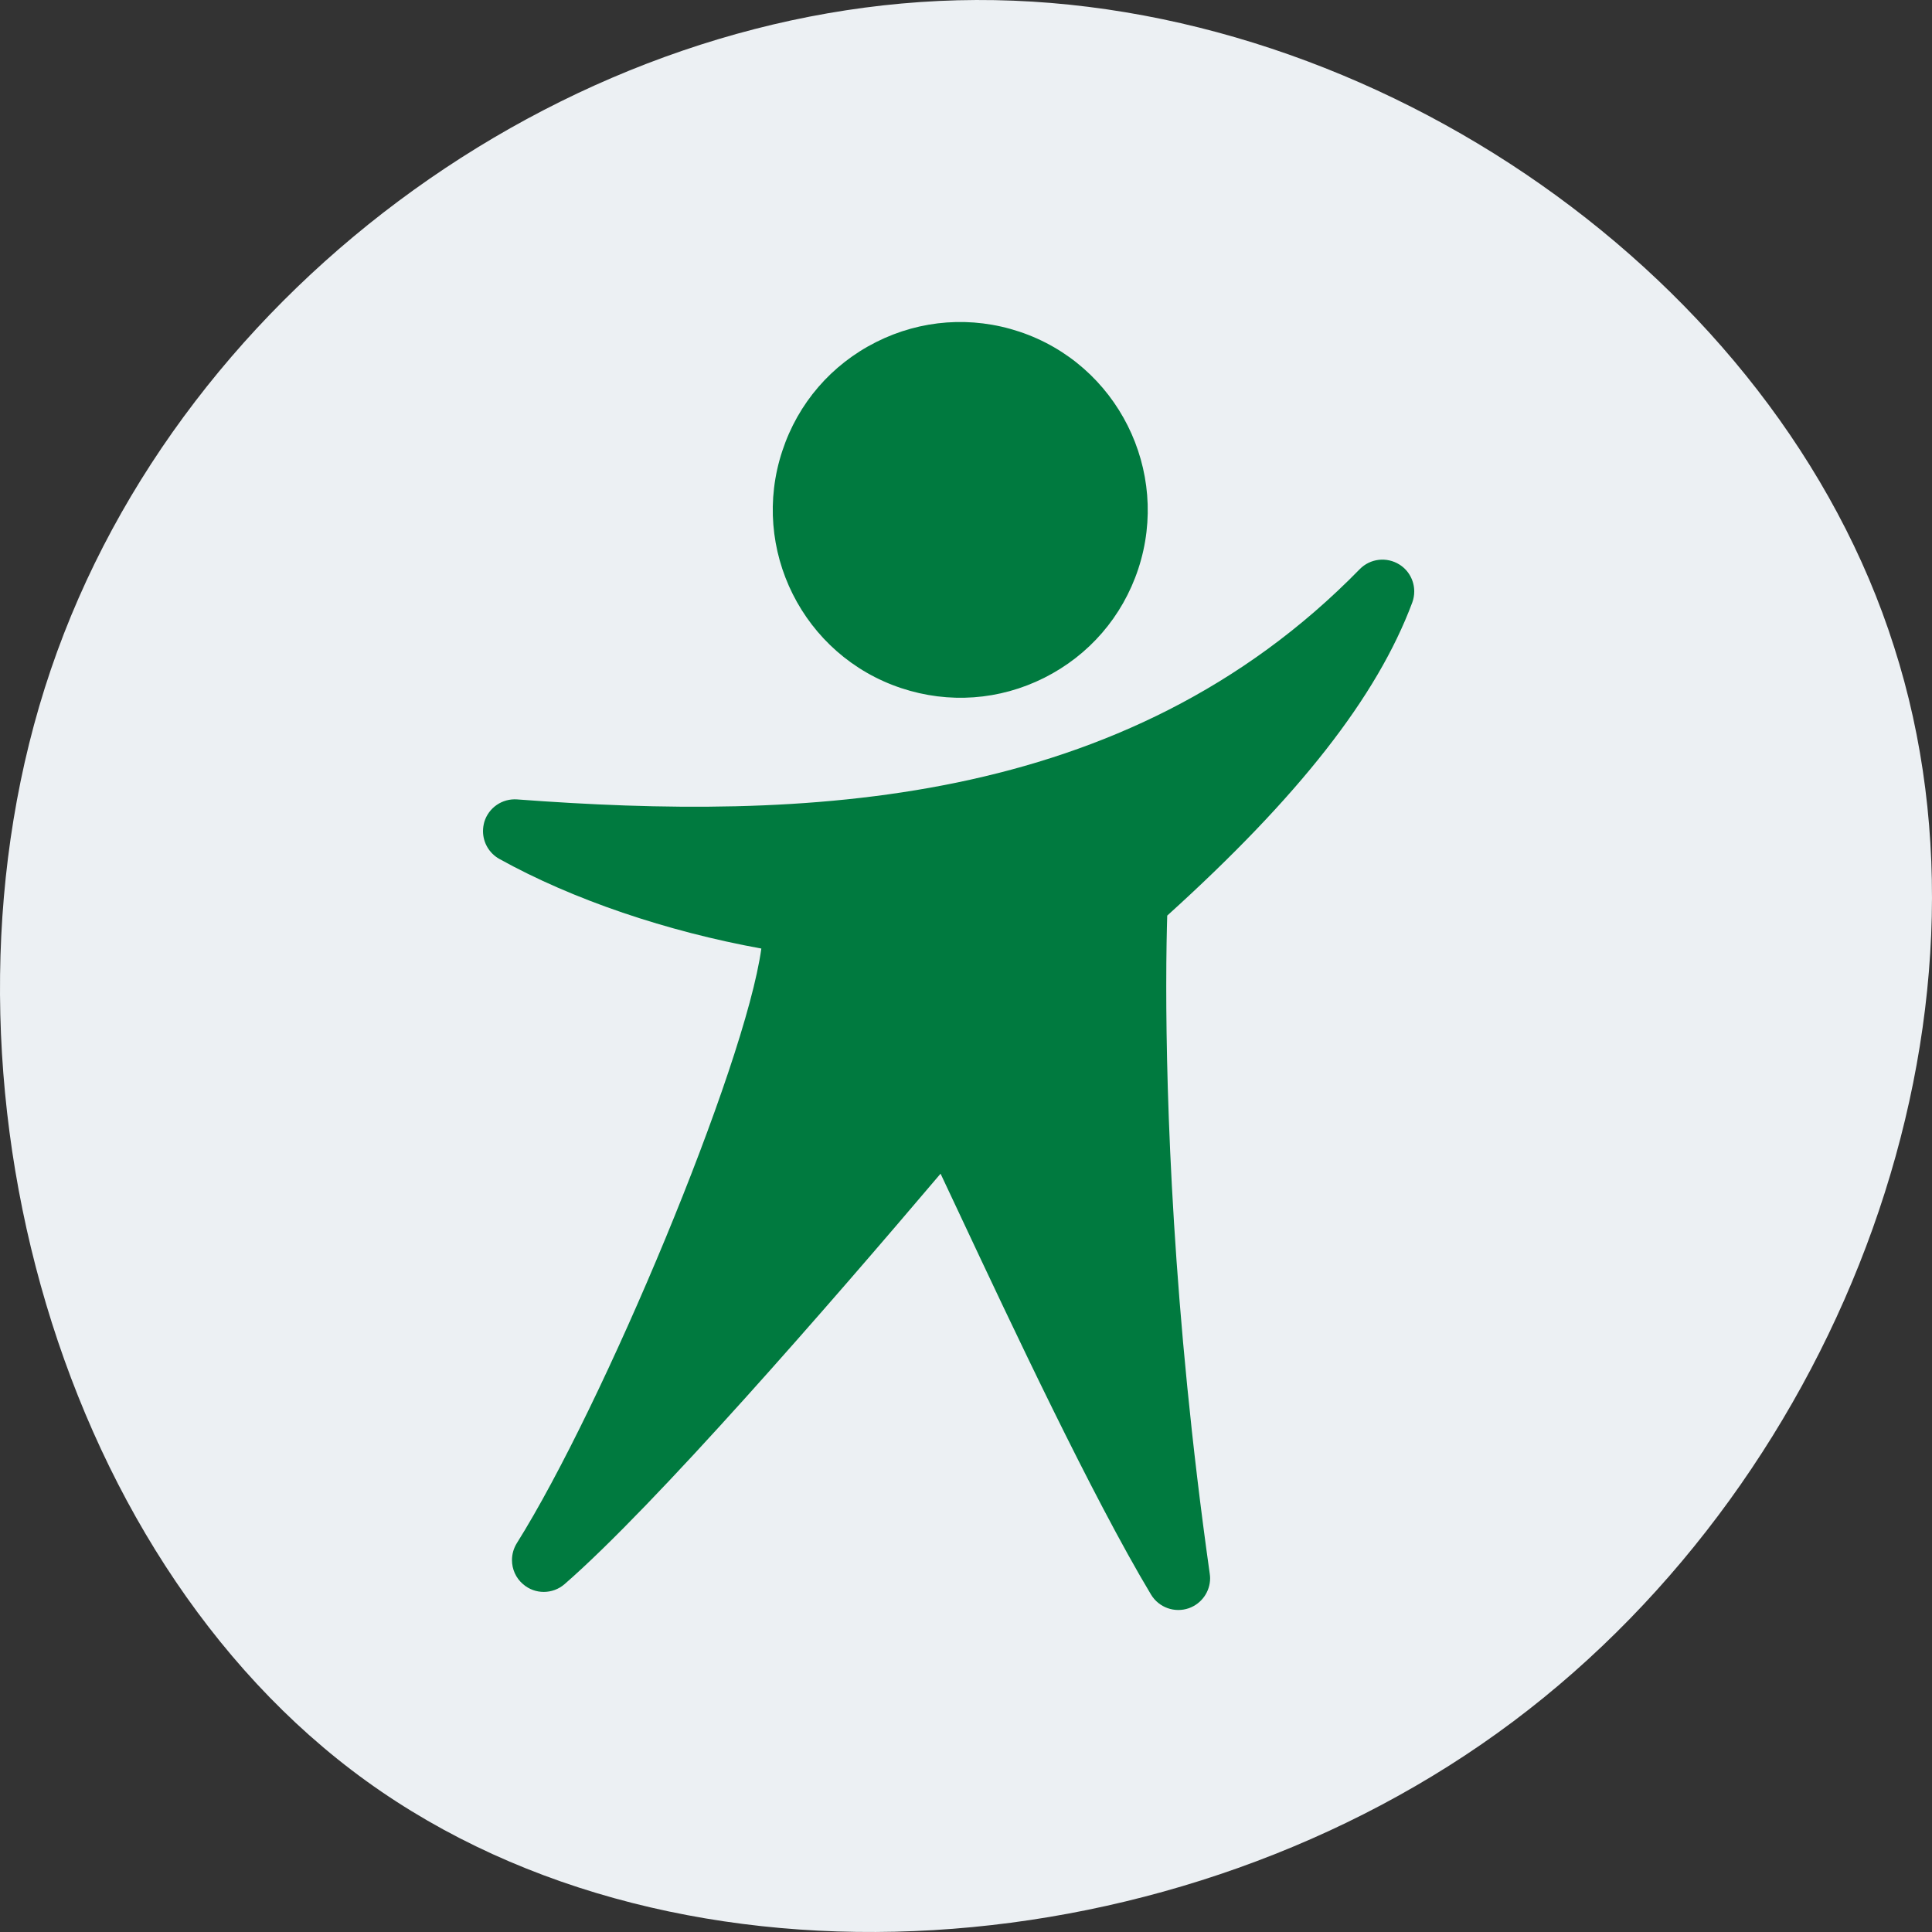
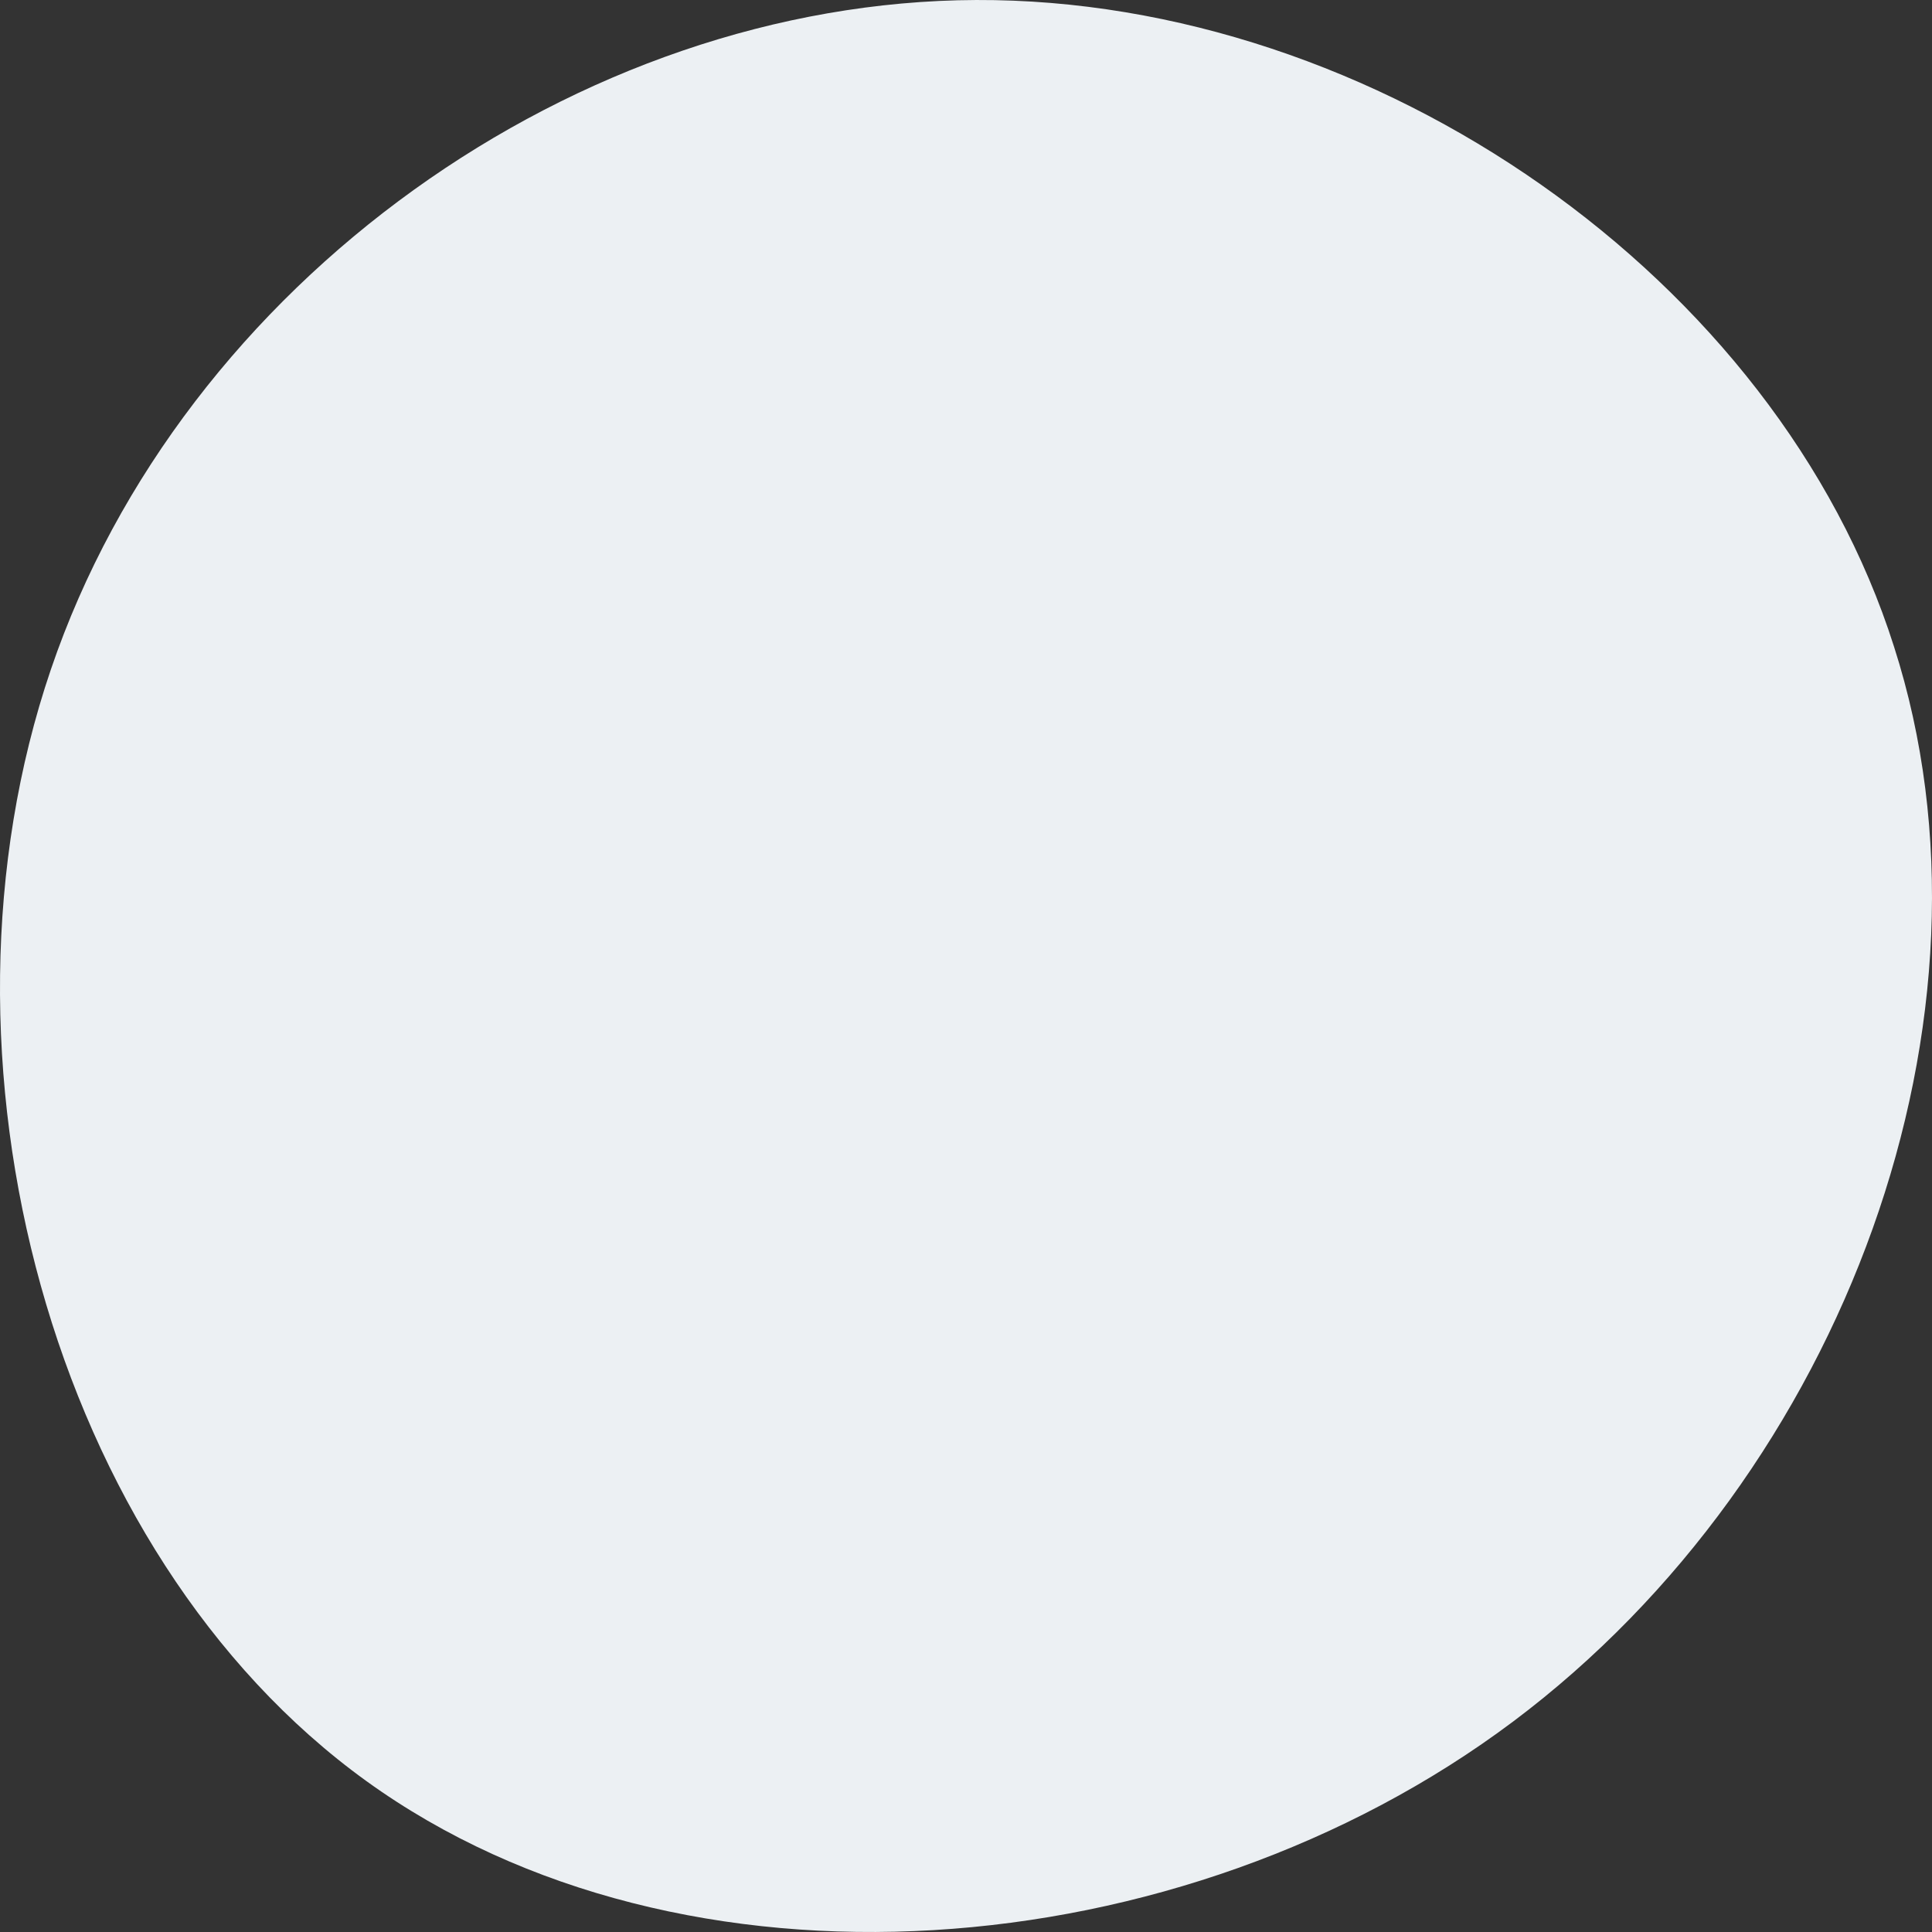
<svg xmlns="http://www.w3.org/2000/svg" fill="none" height="256" viewBox="0 0 256 256" width="256">
  <rect x="0" y="0" width="256" height="256" fill="#333333" stroke="none" />
  <clipPath id="a">
-     <path d="m42.667 42.667h170.667v170.667h-170.667z" />
-   </clipPath>
+     </clipPath>
  <path d="m250.969 85.69c15.679 48.821-6.432 109.39-50.455 142.41-44.022 33.02-110.156 38.084-151.968 7.901-41.811-30.184-59.3-95.818-41.811-147.272 17.488-51.454 69.953-88.525 122.62-88.728 52.867-.203 106.136 36.869 121.614 85.689z" fill="#ecf0f3" />
  <g clip-path="url(#a)">
-     <path clip-rule="evenodd" d="m103.665 59.738c2.082-6.318 6.504-11.437 12.445-14.422 5.931-2.975 12.655-3.462 18.954-1.371 12.994 4.322 20.062 18.433 15.759 31.451-2.092 6.318-6.523 11.442-12.464 14.422-5.922 2.97-12.65 3.453-18.944 1.361-13.004-4.317-20.072-18.419-15.75-31.442zm-35.143 46.189c37.722 2.817 80.477 1.389 111.647-30.506 1.389-1.423 3.581-1.676 5.277-.607 1.241.783 1.948 2.144 1.948 3.553 0 .497-.086.989-.263 1.476-4.675 12.507-15.052 25.73-32.468 41.48-.053 1.767-.129 4.852-.129 9.393 0 14.652.812 42.755 5.764 77.817.029.196.048.401.048.587 0 1.772-1.113 3.367-2.808 3.974-1.896.663-3.983-.086-5.019-1.801-7.807-13.004-18.637-36.075-25.13-49.907l-.028-.059c-.113-.241-.225-.481-.337-.718-.854-1.821-1.659-3.539-2.394-5.089-14.685 17.307-37.86 43.983-49.818 54.384-1.576 1.37-3.916 1.38-5.492.019-.974-.822-1.48-2.006-1.48-3.2 0-.773.21-1.547.64-2.24 11.452-18.247 30.215-63.046 32.402-78.795-12.473-2.264-24.942-6.447-34.718-11.877-1.361-.759-2.163-2.182-2.163-3.682 0-.401.062-.807.167-1.203.568-1.901 2.378-3.143 4.355-2.999z" fill="#007a3f" fill-rule="evenodd" />
-   </g>
+     </g>
</svg>